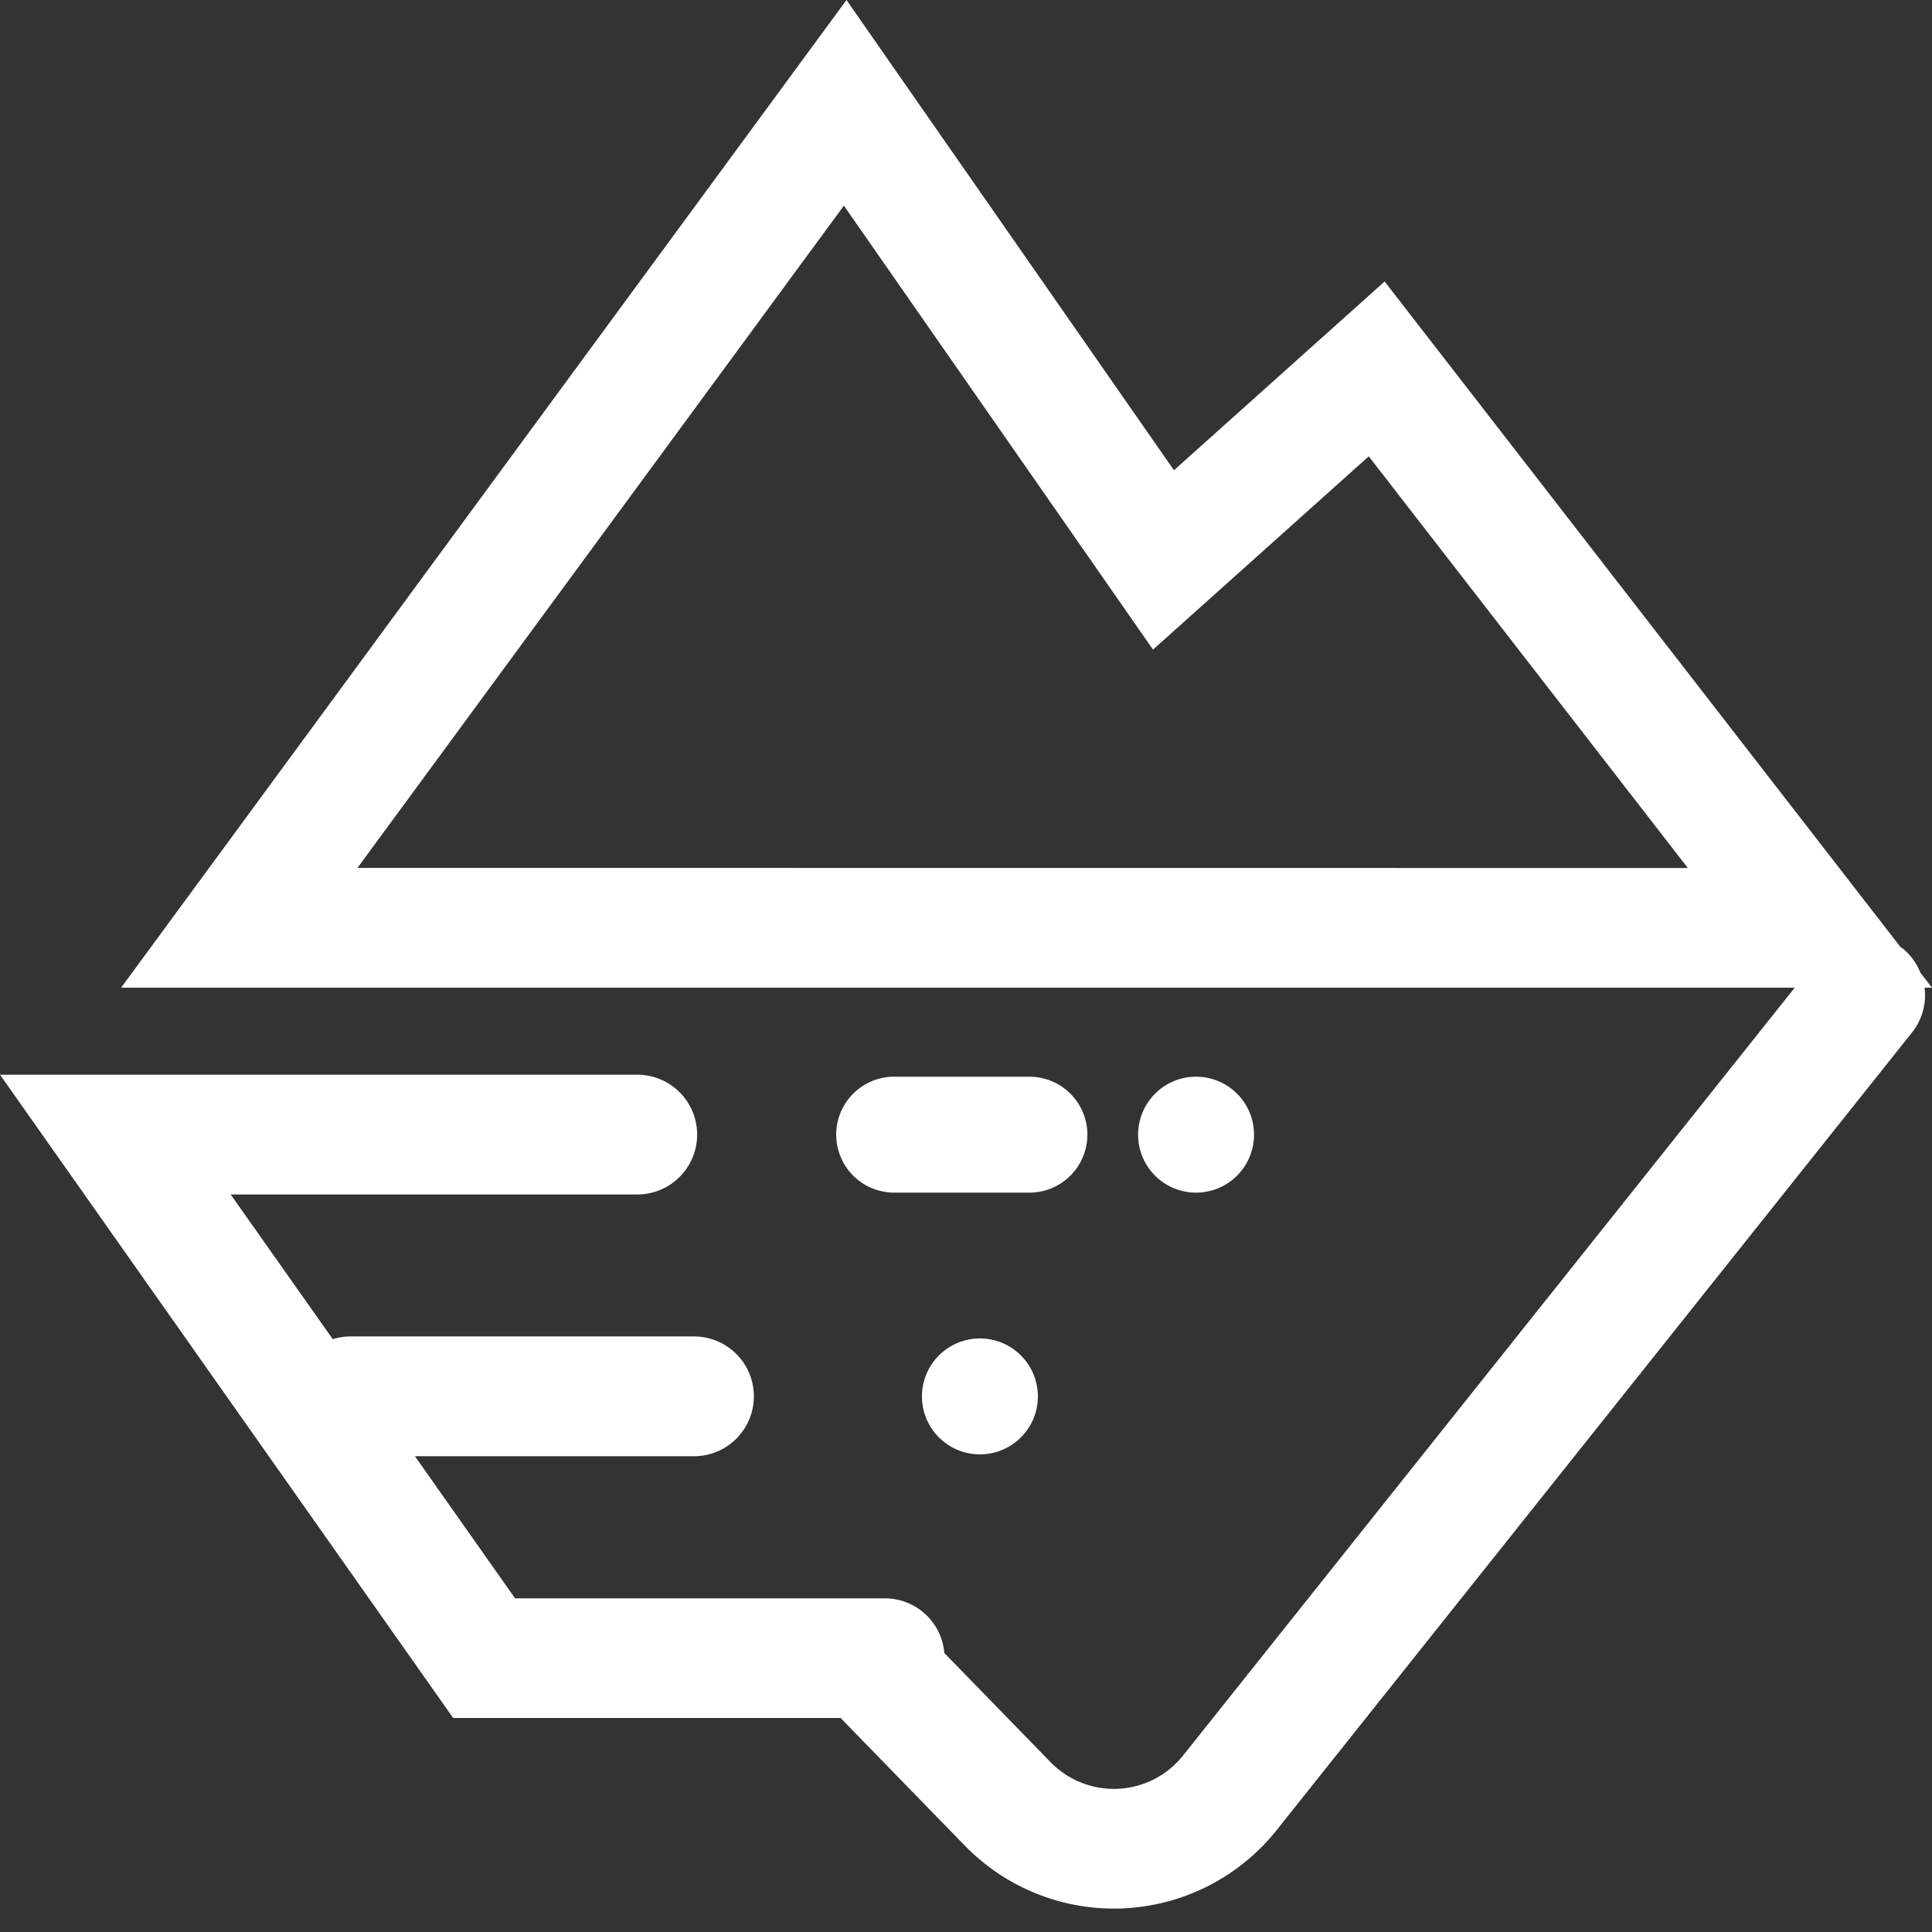
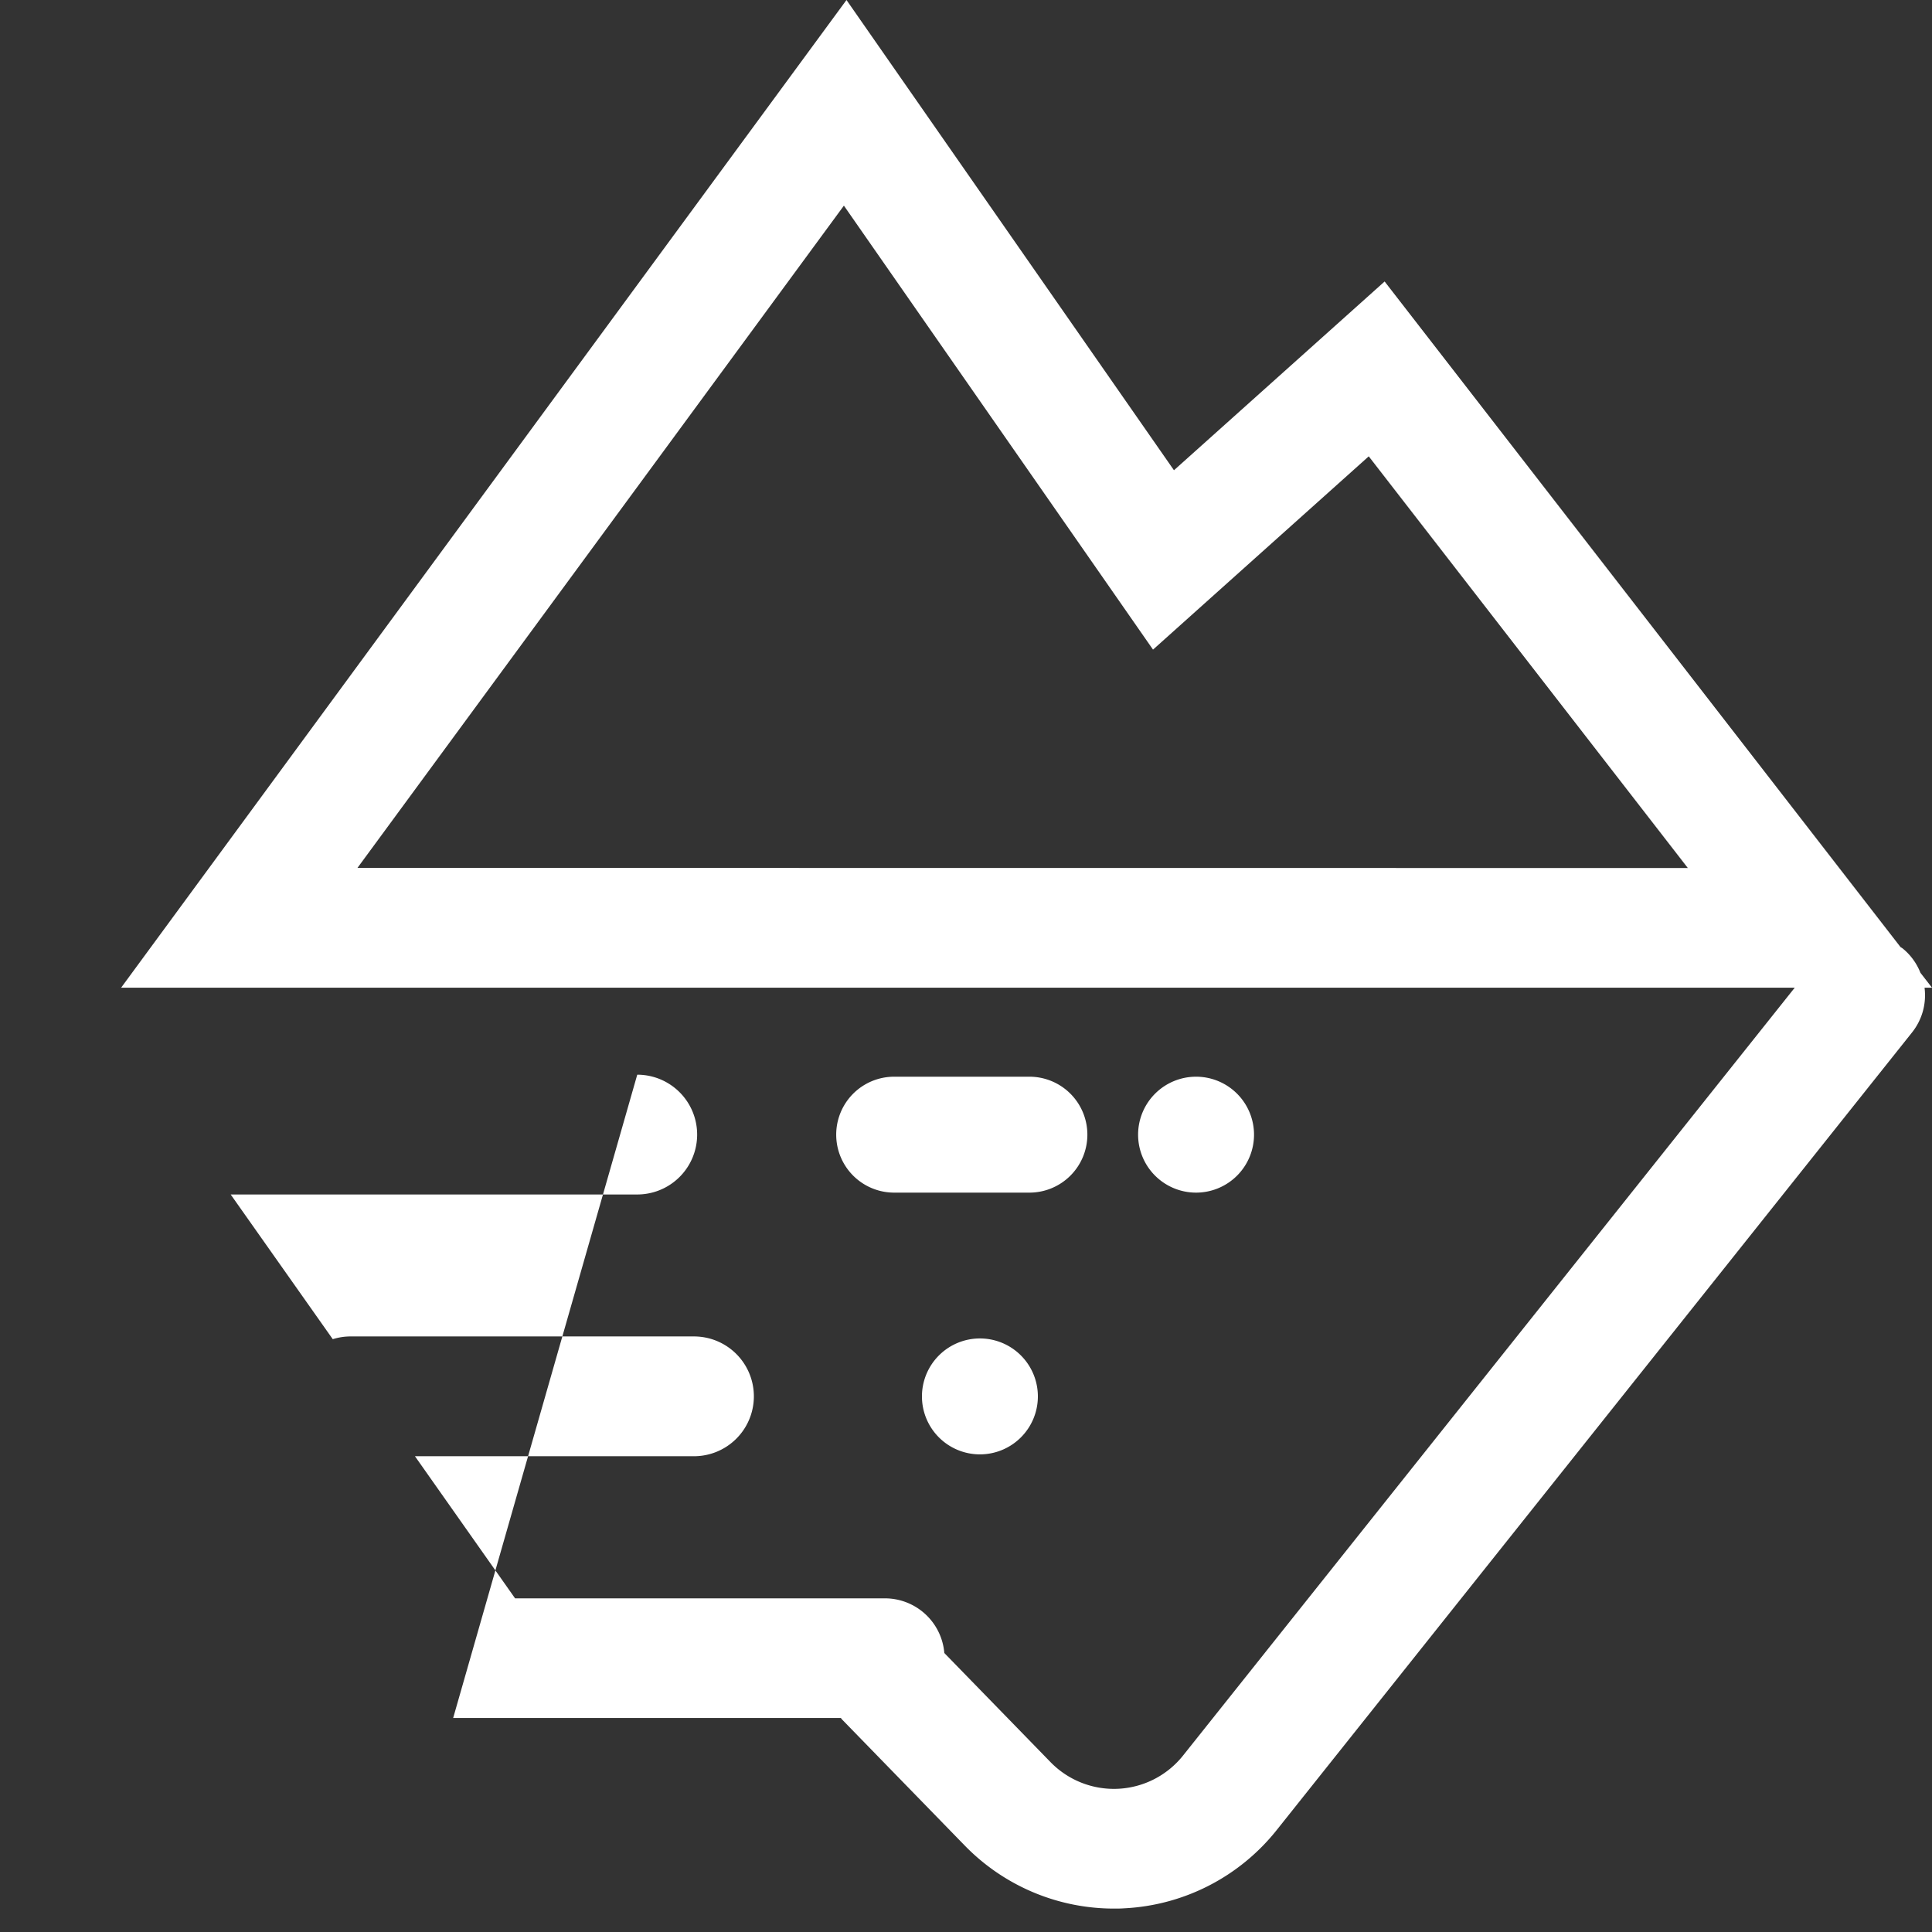
<svg xmlns="http://www.w3.org/2000/svg" width="50" height="50" viewBox="0 0 50 50">
  <rect x="0" y="0" width="50" height="50" fill="#333333" stroke="none" />
  <defs>
    <clipPath id="clip-path">
      <rect id="Rectangle_8478" data-name="Rectangle 8478" width="50" height="49.394" transform="translate(0 0)" fill="none" />
    </clipPath>
  </defs>
  <g id="ic_logo_EvolaClass_white" transform="translate(-20 0)">
-     <rect id="Rectangle_8479" data-name="Rectangle 8479" width="50" height="50" transform="translate(20 0)" fill="none" />
    <g id="Group_1390" data-name="Group 1390" transform="translate(20 0)">
      <g id="Group_1389" data-name="Group 1389" clip-path="url(#clip-path)">
-         <path id="Path_1445" data-name="Path 1445" d="M50,25.561l-.3-.386a1.529,1.529,0,0,0-.463-.632c-.017-.013-.035-.021-.052-.033L35.834,7.285,30.382,12.17,21.907,0,3.135,25.561H46.448L30.616,45.435a2.288,2.288,0,0,1-3.427.17l-2.75-2.825A1.543,1.543,0,0,0,22.9,41.365h-9.57l-2.591-3.678H17.96a1.548,1.548,0,1,0,0-3.1H9.051a1.523,1.523,0,0,0-.439.071L5.97,30.913H16.492a1.548,1.548,0,1,0,0-3.1H0L11.728,44.461H21.761c.013.014.021.029.034.042l3.175,3.262a5.386,5.386,0,0,0,3.858,1.629c.089,0,.178,0,.267-.007a5.385,5.385,0,0,0,3.944-2.023L49.484,26.719a1.543,1.543,0,0,0,.323-1.158Zm-40.749-3.1L21.84,5.322l6,8.617,2,2.873,2.607-2.336,2.976-2.666,8.258,10.654Z" transform="translate(0 0)" fill="#fff" />
+         <path id="Path_1445" data-name="Path 1445" d="M50,25.561l-.3-.386a1.529,1.529,0,0,0-.463-.632c-.017-.013-.035-.021-.052-.033L35.834,7.285,30.382,12.17,21.907,0,3.135,25.561H46.448L30.616,45.435a2.288,2.288,0,0,1-3.427.17l-2.75-2.825A1.543,1.543,0,0,0,22.9,41.365h-9.57l-2.591-3.678H17.96a1.548,1.548,0,1,0,0-3.1H9.051a1.523,1.523,0,0,0-.439.071L5.97,30.913H16.492a1.548,1.548,0,1,0,0-3.1L11.728,44.461H21.761c.013.014.021.029.034.042l3.175,3.262a5.386,5.386,0,0,0,3.858,1.629c.089,0,.178,0,.267-.007a5.385,5.385,0,0,0,3.944-2.023L49.484,26.719a1.543,1.543,0,0,0,.323-1.158Zm-40.749-3.1L21.84,5.322l6,8.617,2,2.873,2.607-2.336,2.976-2.666,8.258,10.654Z" transform="translate(0 0)" fill="#fff" />
        <path id="Path_1446" data-name="Path 1446" d="M47.779,54.651a1.5,1.5,0,0,0-1.5-1.5h-3.5a1.5,1.5,0,1,0,0,3h3.5a1.5,1.5,0,0,0,1.5-1.5" transform="translate(-19.638 -25.286)" fill="#fff" />
        <path id="Path_1447" data-name="Path 1447" d="M59.182,54.651a1.5,1.5,0,1,0-1.5,1.5,1.5,1.5,0,0,0,1.5-1.5" transform="translate(-26.728 -25.286)" fill="#fff" />
        <path id="Path_1448" data-name="Path 1448" d="M47.012,66.072a1.5,1.5,0,1,0,1.5,1.5,1.5,1.5,0,0,0-1.5-1.5" transform="translate(-21.652 -31.433)" fill="#fff" />
      </g>
    </g>
  </g>
</svg>